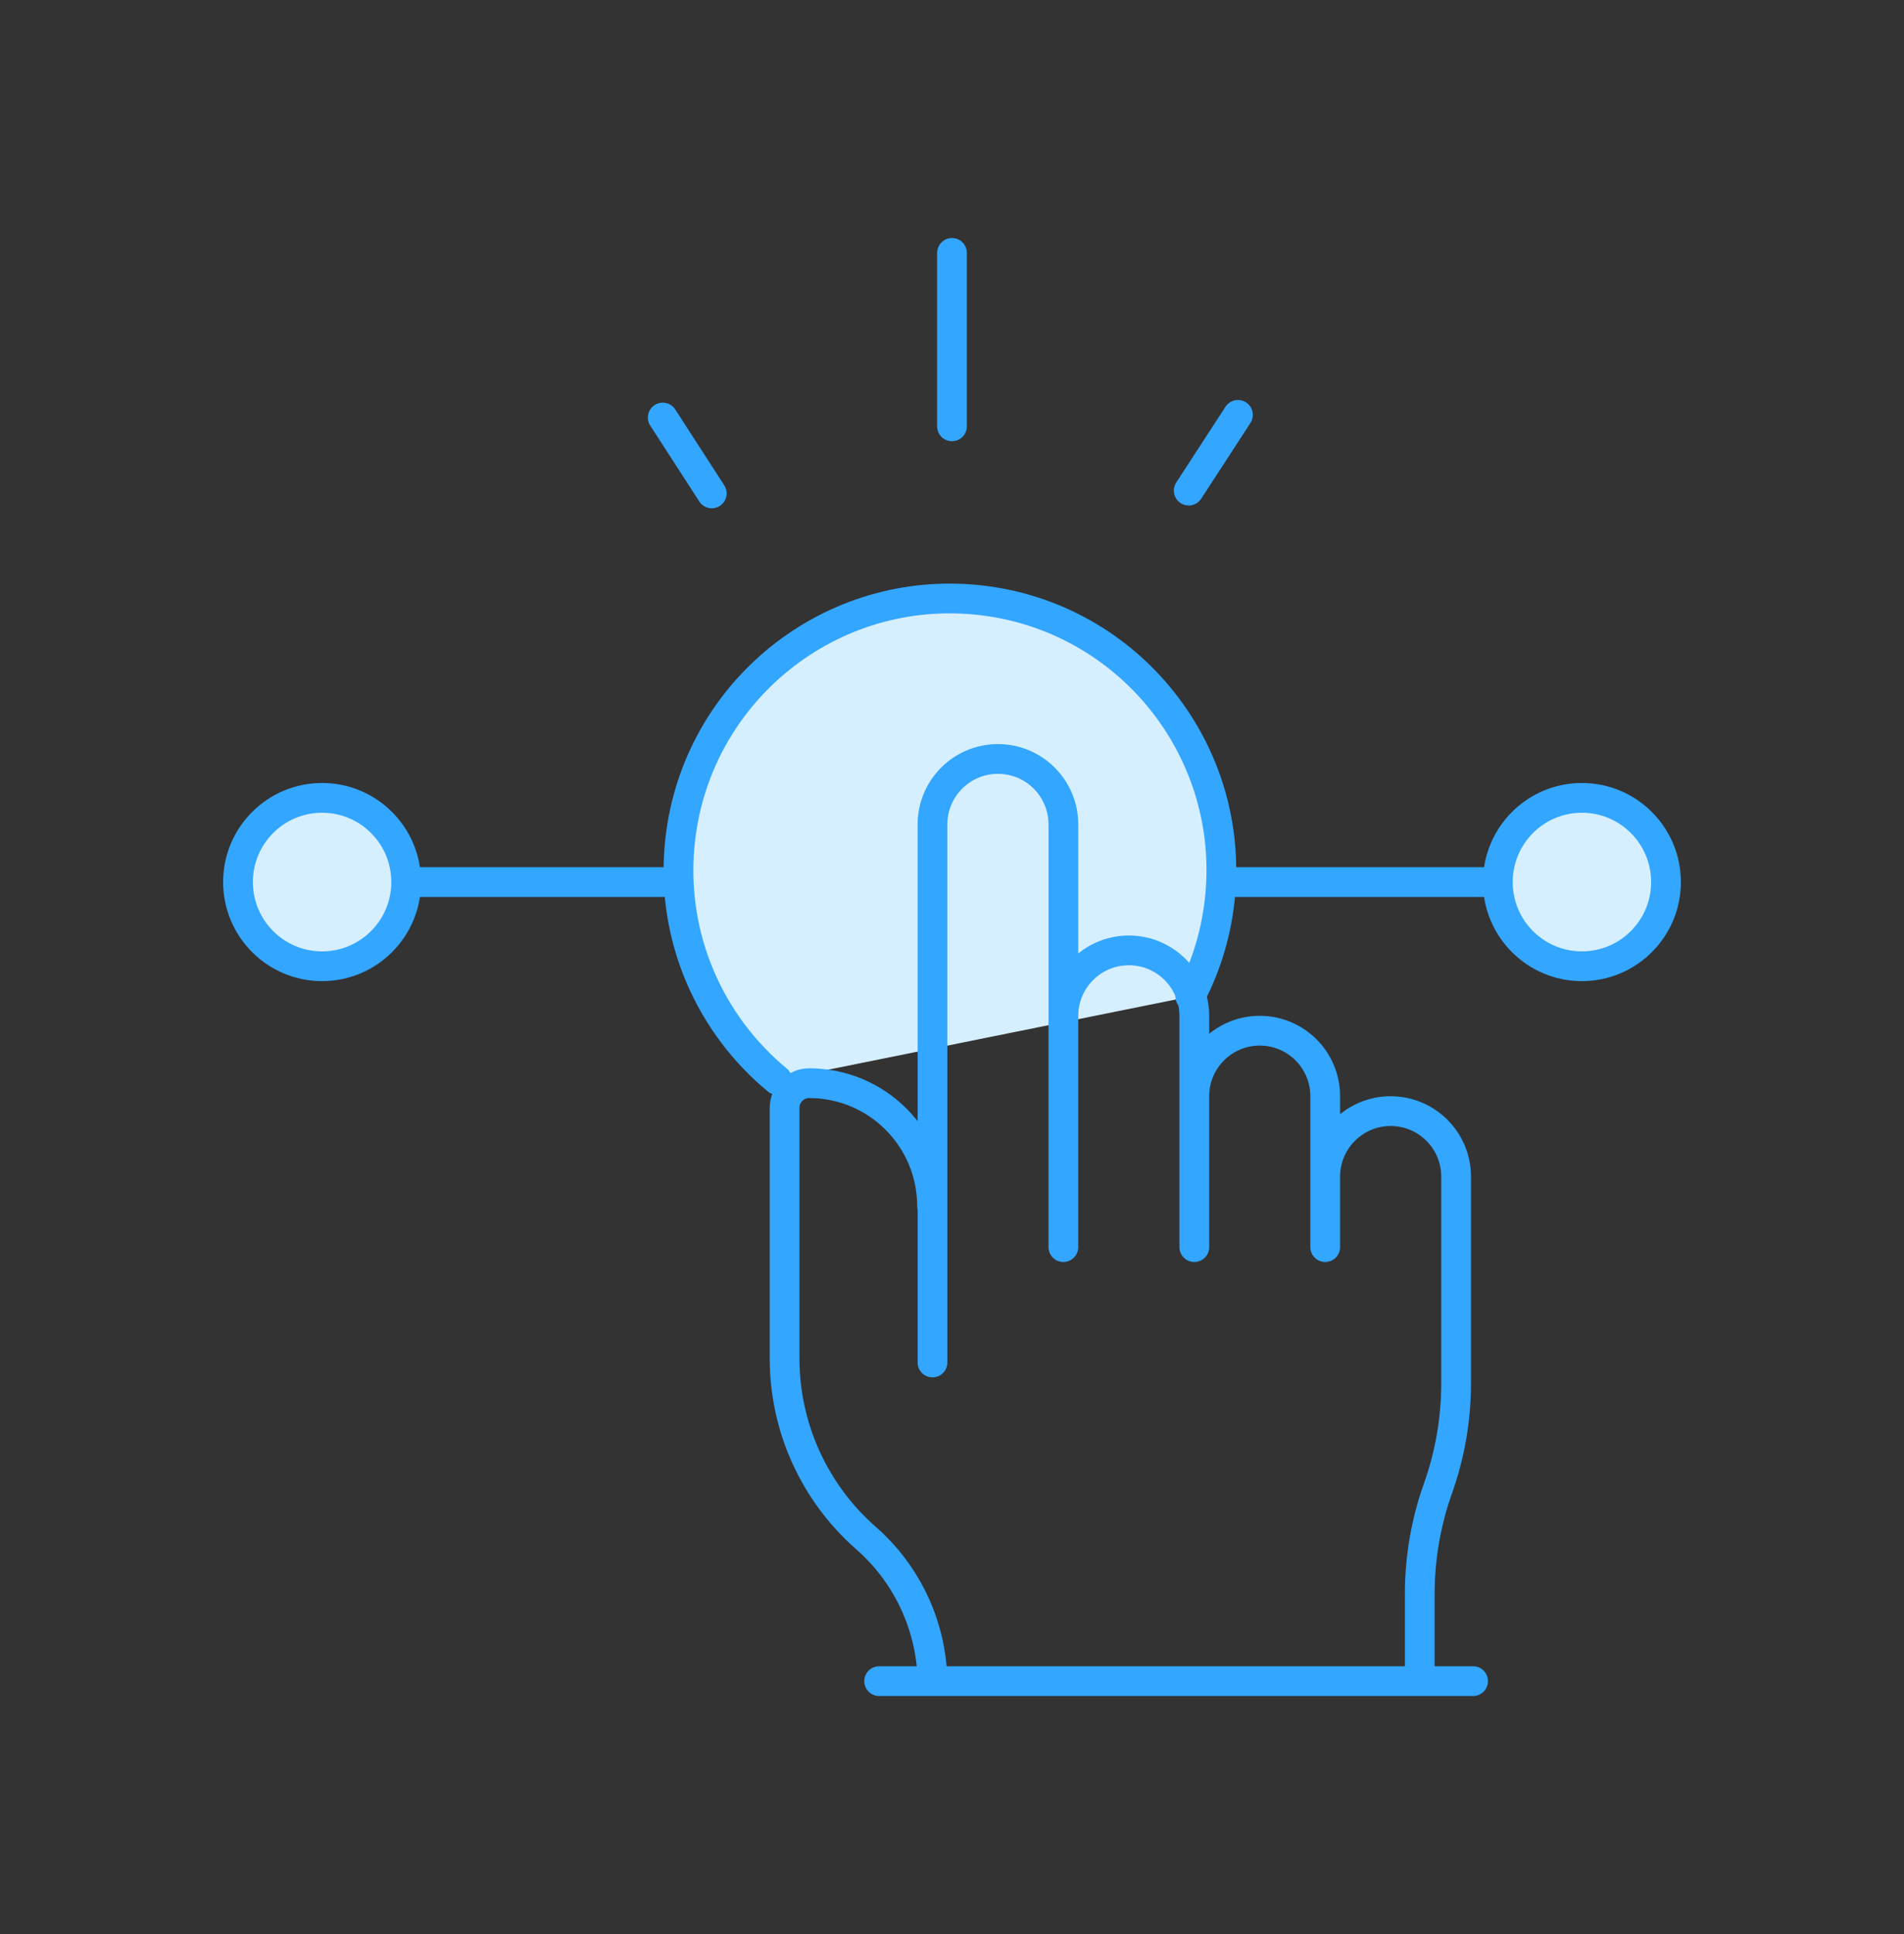
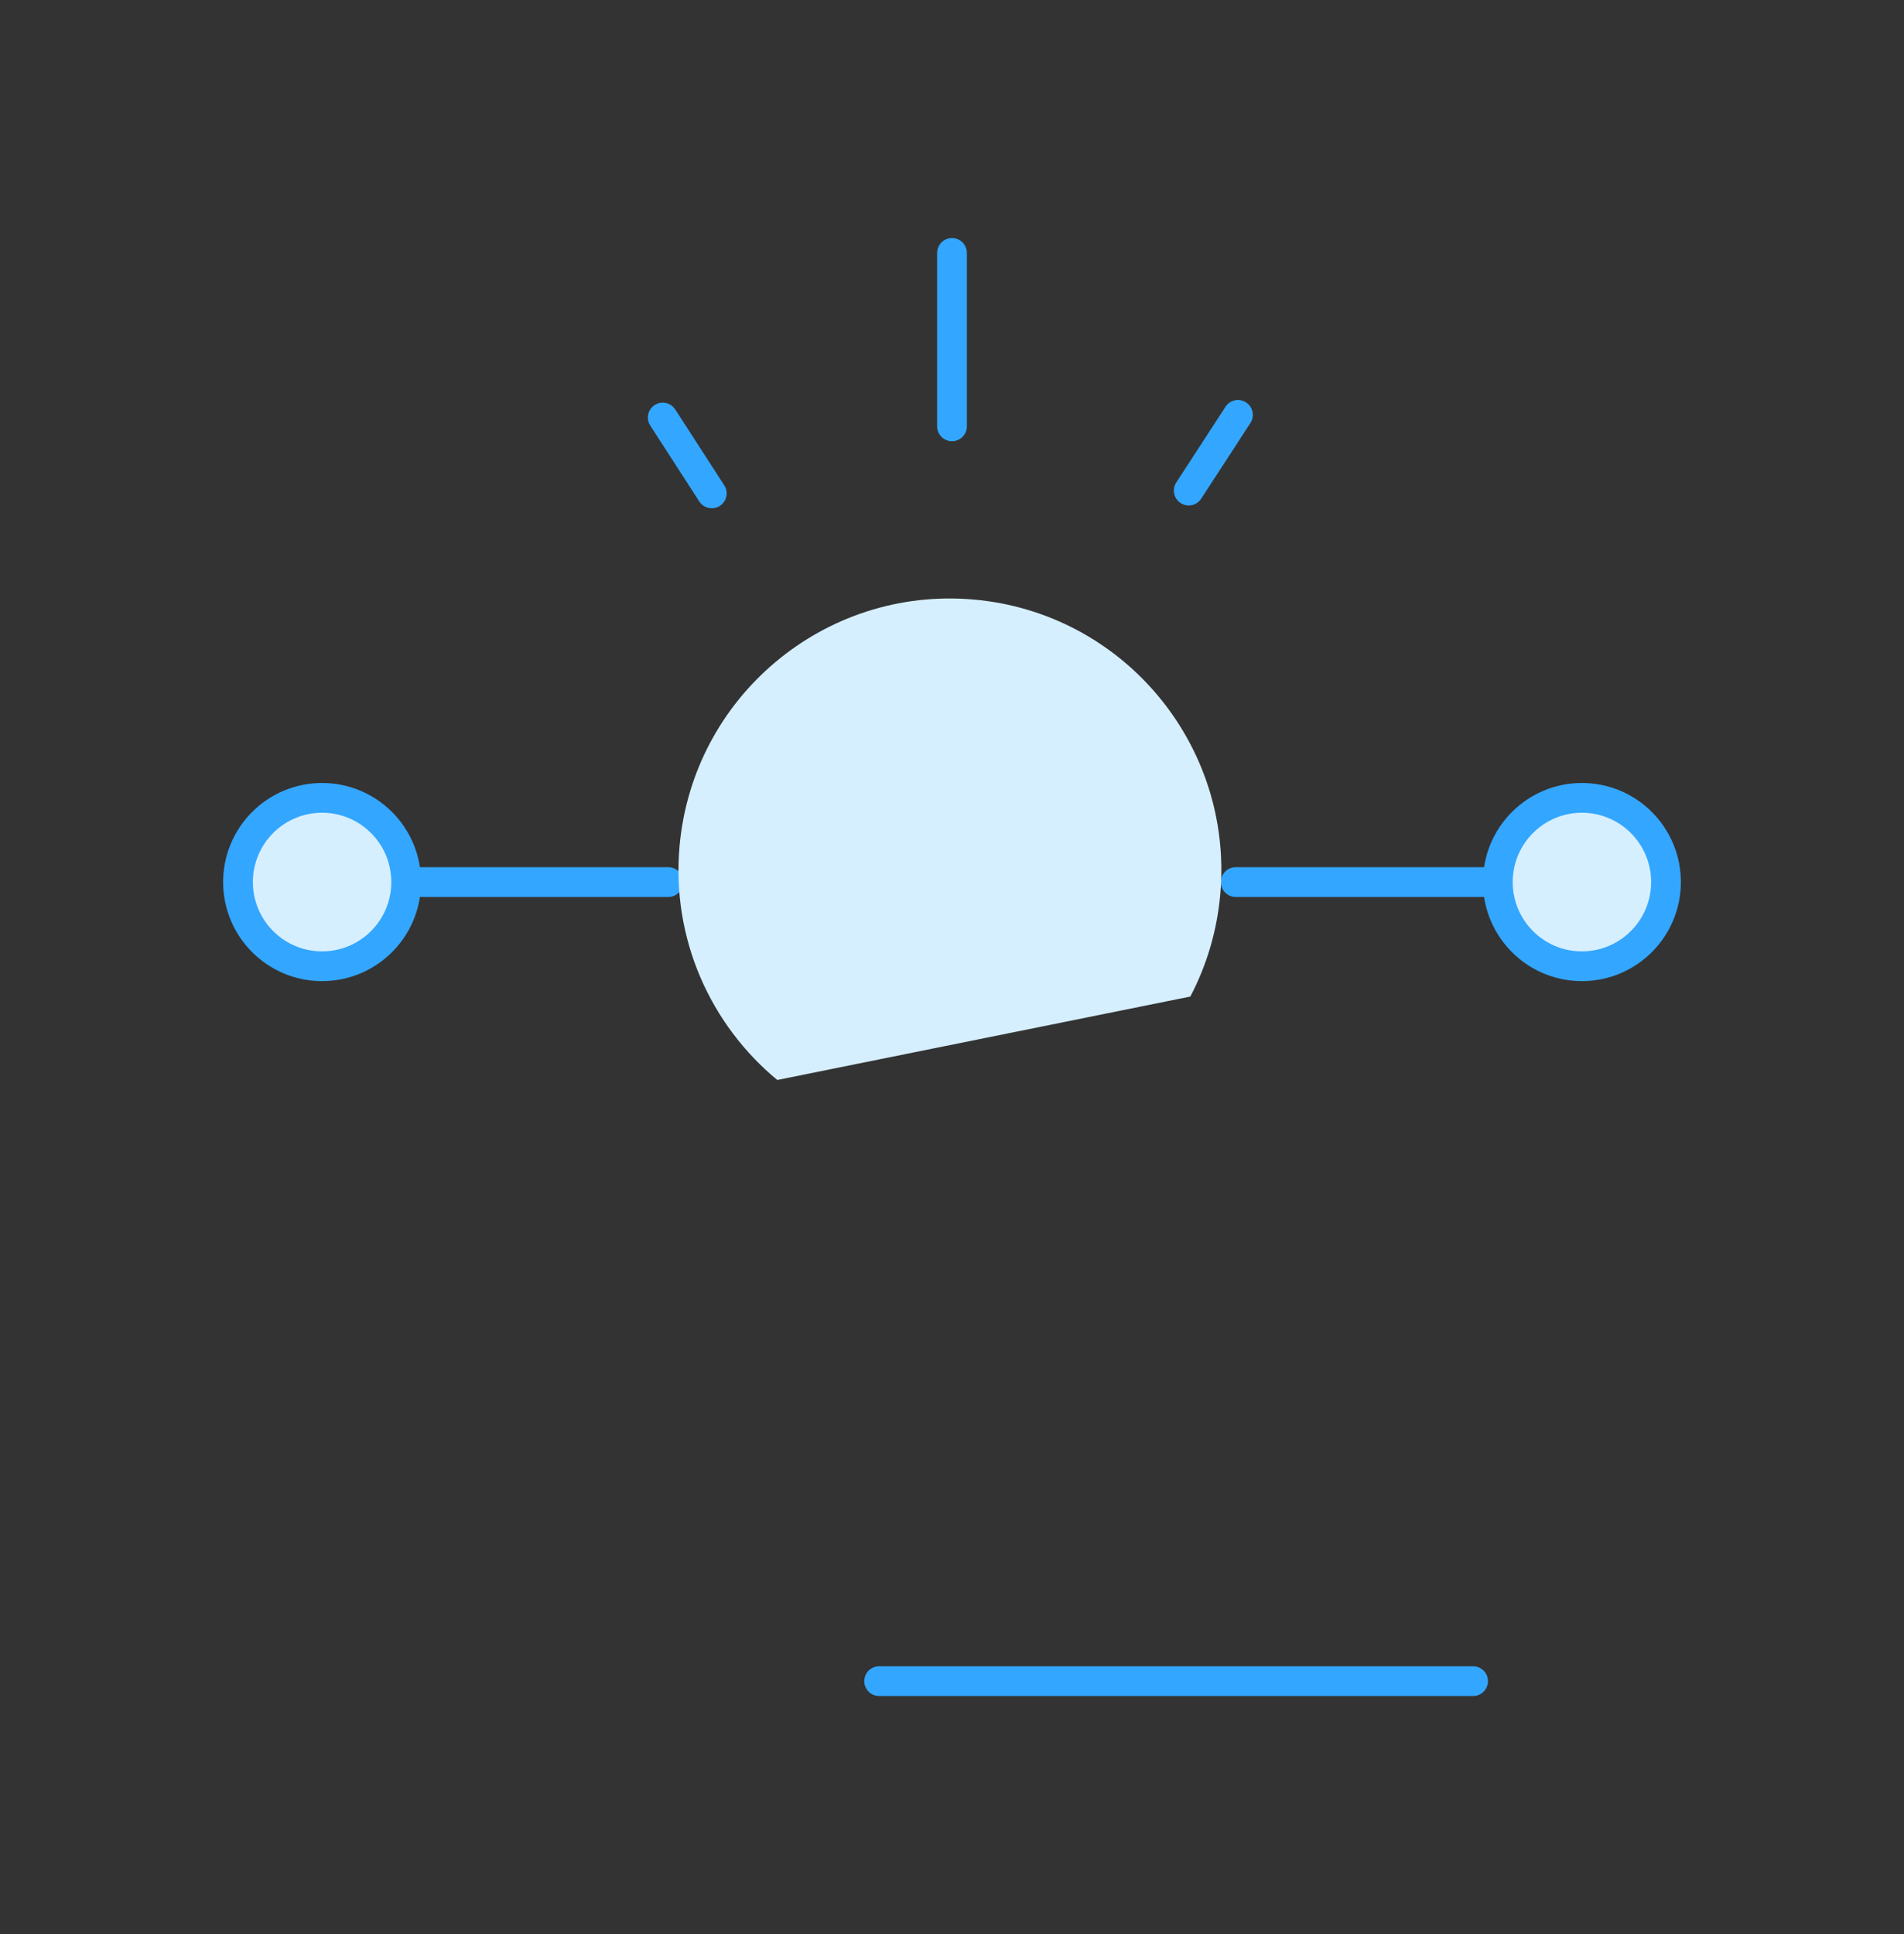
<svg xmlns="http://www.w3.org/2000/svg" width="64" height="65" viewBox="0 0 64 65" fill="none">
  <rect x="0" y="0" width="64" height="65" fill="#333333" stroke="none" />
  <path d="M13.823 29.645H22.465M50.178 29.645H41.536M32 8.5V14.329M41.612 13.943L39.957 16.488M23.925 16.582L22.277 14.032" stroke="#33A6FF" stroke-miterlimit="10" stroke-linecap="round" stroke-linejoin="round" />
  <path d="M26.127 36.296C23.888 34.446 22.567 31.559 22.842 28.445C23.285 23.42 27.713 19.706 32.732 20.15C37.751 20.593 41.461 25.026 41.018 30.051C40.909 31.292 40.556 32.454 40.011 33.492" fill="#D6EFFF" />
-   <path d="M26.127 36.296C23.888 34.446 22.567 31.559 22.842 28.445C23.285 23.42 27.713 19.706 32.732 20.15C37.751 20.593 41.461 25.026 41.018 30.051C40.909 31.292 40.556 32.454 40.011 33.492" stroke="#33A6FF" stroke-miterlimit="10" stroke-linecap="round" stroke-linejoin="round" />
-   <path d="M35.744 41.913V27.709C35.744 26.493 34.759 25.507 33.544 25.507C32.329 25.507 31.344 26.493 31.344 27.709V45.791M40.145 41.913V34.143C40.145 32.927 39.16 31.941 37.944 31.941C36.729 31.941 35.744 32.927 35.744 34.143M44.545 41.913V36.842C44.545 35.626 43.56 34.64 42.345 34.64C41.13 34.64 40.145 35.626 40.145 36.842M47.723 56.116V53.566C47.723 52.36 47.93 51.162 48.334 50.025C48.739 48.888 48.945 47.691 48.945 46.484V39.546C48.945 38.329 47.96 37.343 46.745 37.343C45.53 37.343 44.545 38.329 44.545 39.546M31.33 40.525C31.323 38.247 29.476 36.404 27.2 36.404C26.743 36.404 26.373 36.775 26.373 37.233V45.657C26.373 46.801 26.617 47.931 27.09 48.972C27.562 50.013 28.252 50.941 29.112 51.694C30.401 52.822 31.195 54.409 31.326 56.116" stroke="#33A6FF" stroke-miterlimit="10" stroke-linecap="round" stroke-linejoin="round" />
  <path d="M10.826 32.474C12.388 32.474 13.653 31.207 13.653 29.645C13.653 28.082 12.388 26.815 10.826 26.815C9.265 26.815 8 28.082 8 29.645C8 31.207 9.265 32.474 10.826 32.474Z" fill="#D6EFFF" stroke="#33A6FF" stroke-miterlimit="10" stroke-linecap="round" stroke-linejoin="round" />
  <path d="M53.173 32.474C54.734 32.474 56 31.207 56 29.645C56 28.082 54.734 26.815 53.173 26.815C51.612 26.815 50.347 28.082 50.347 29.645C50.347 31.207 51.612 32.474 53.173 32.474Z" fill="#D6EFFF" stroke="#33A6FF" stroke-miterlimit="10" stroke-linecap="round" stroke-linejoin="round" />
  <path d="M29.551 56.5H49.516" stroke="#33A6FF" stroke-miterlimit="10" stroke-linecap="round" stroke-linejoin="round" />
</svg>